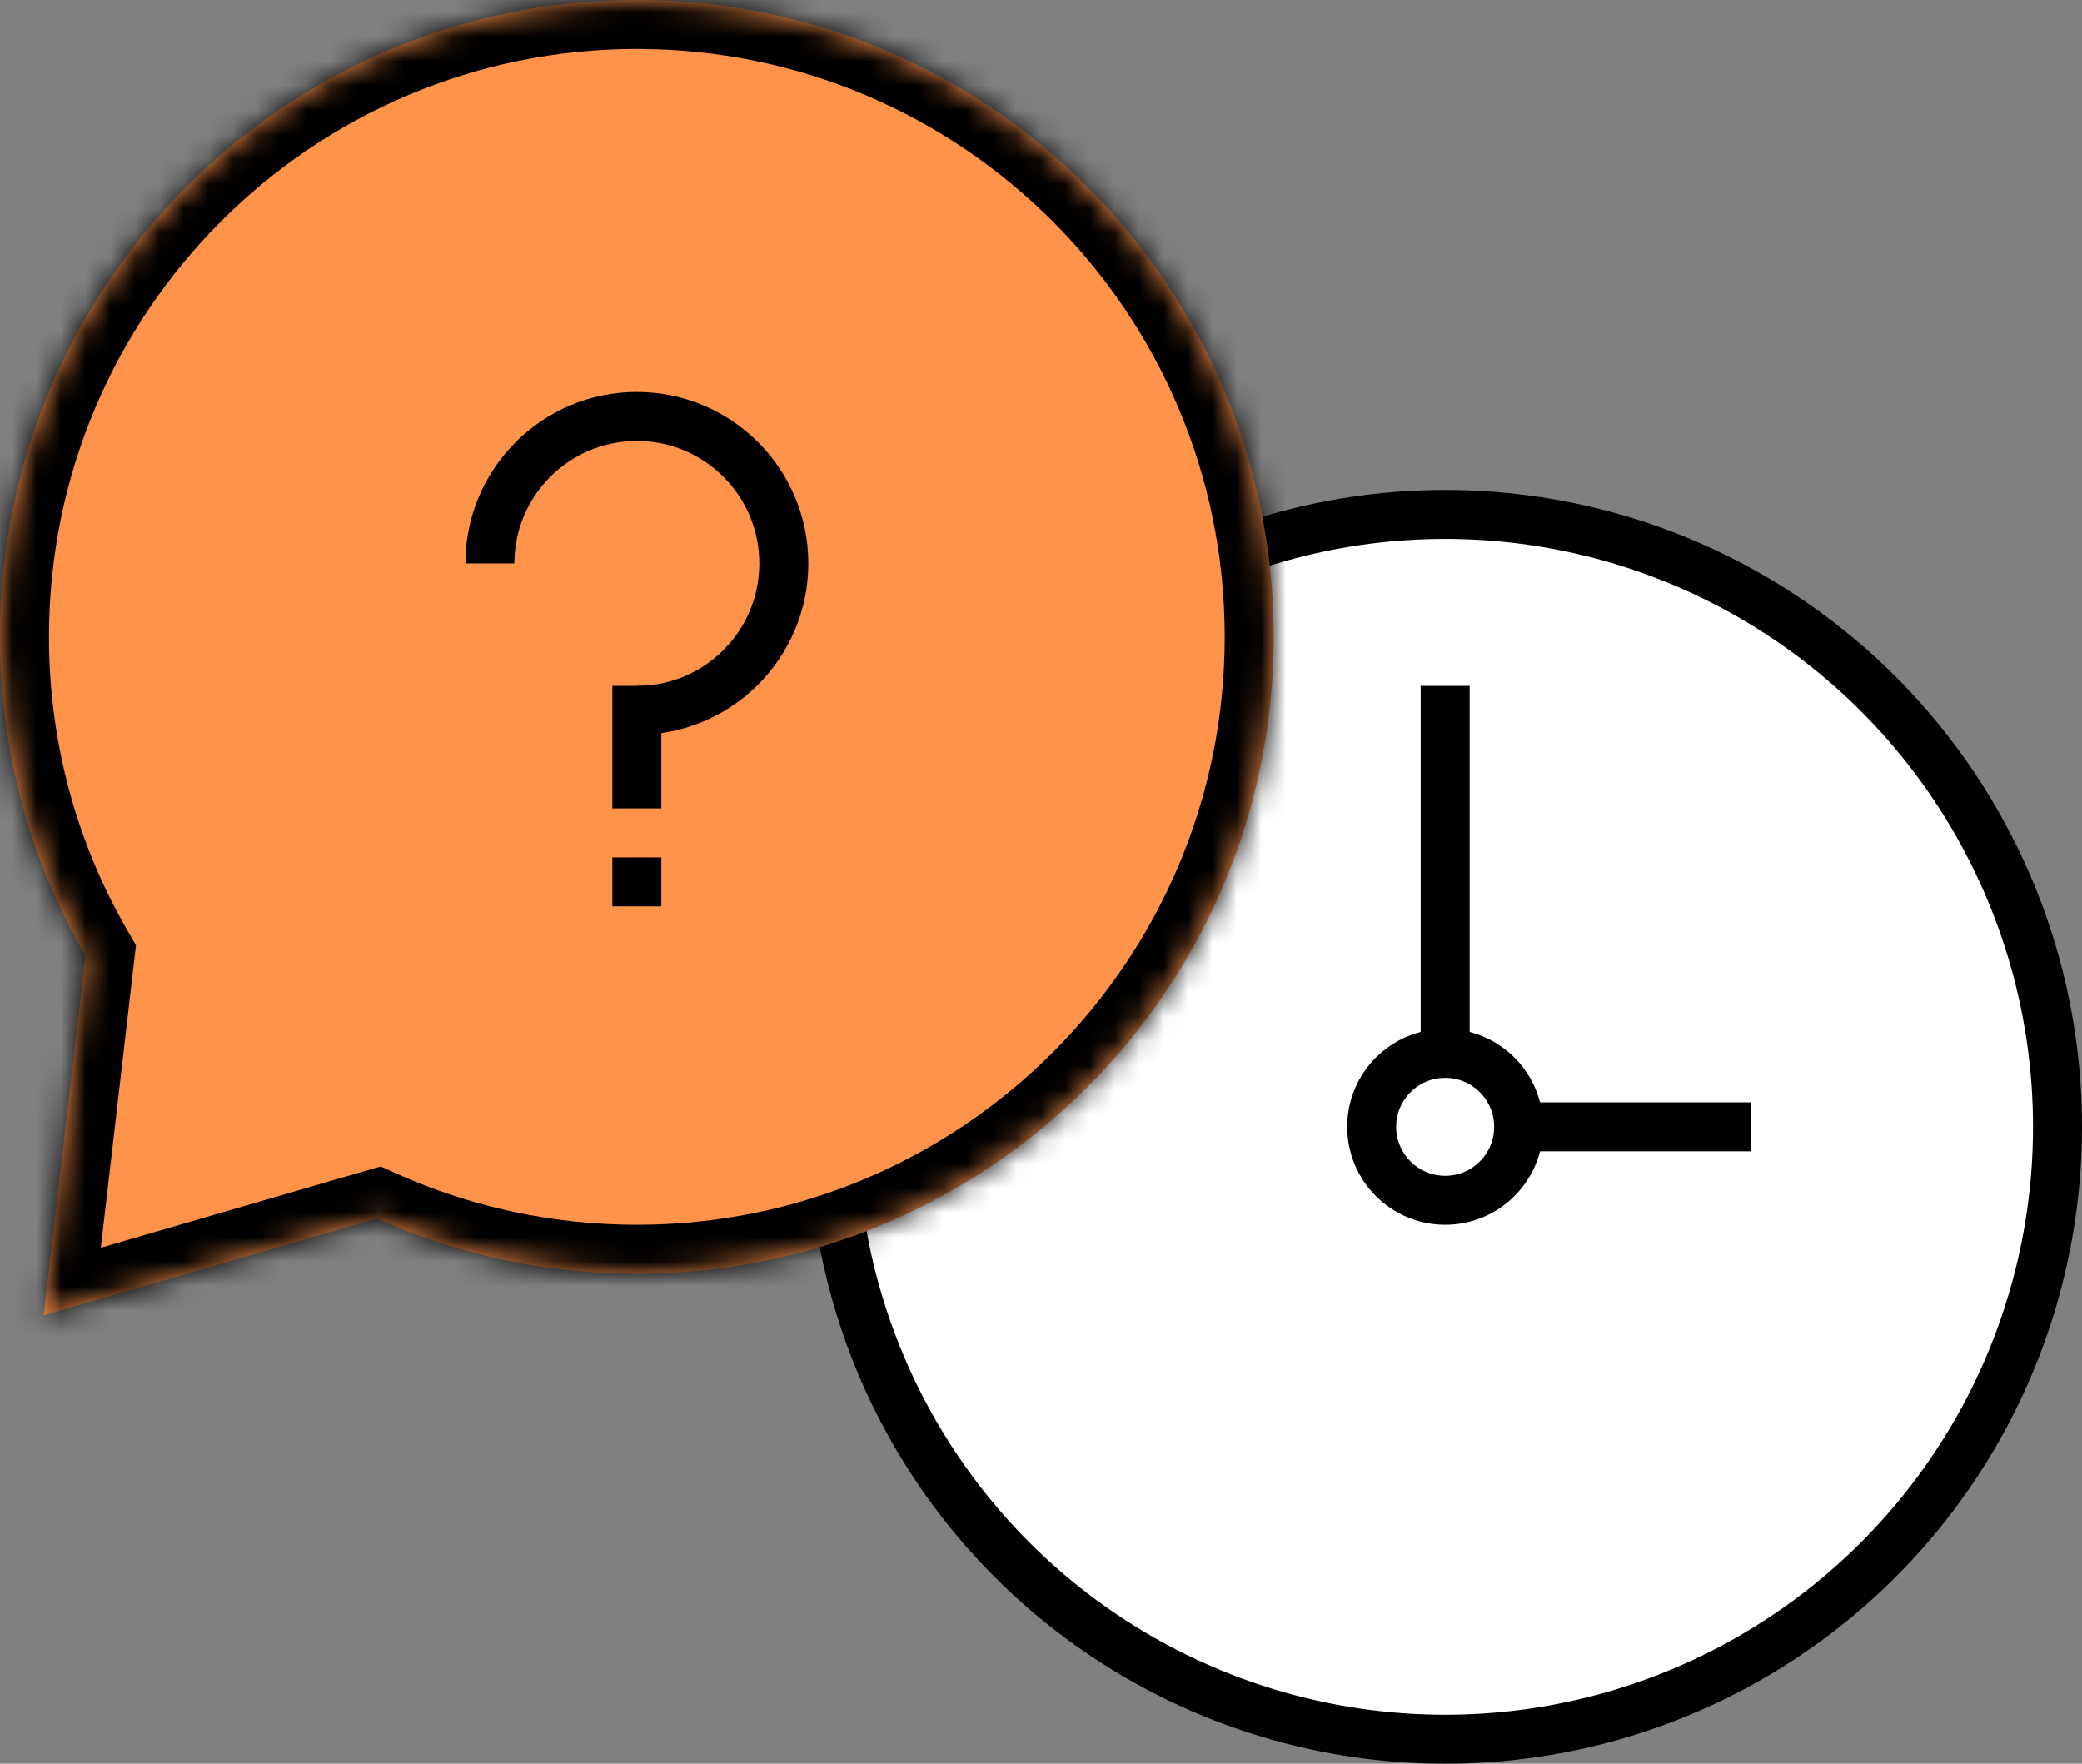
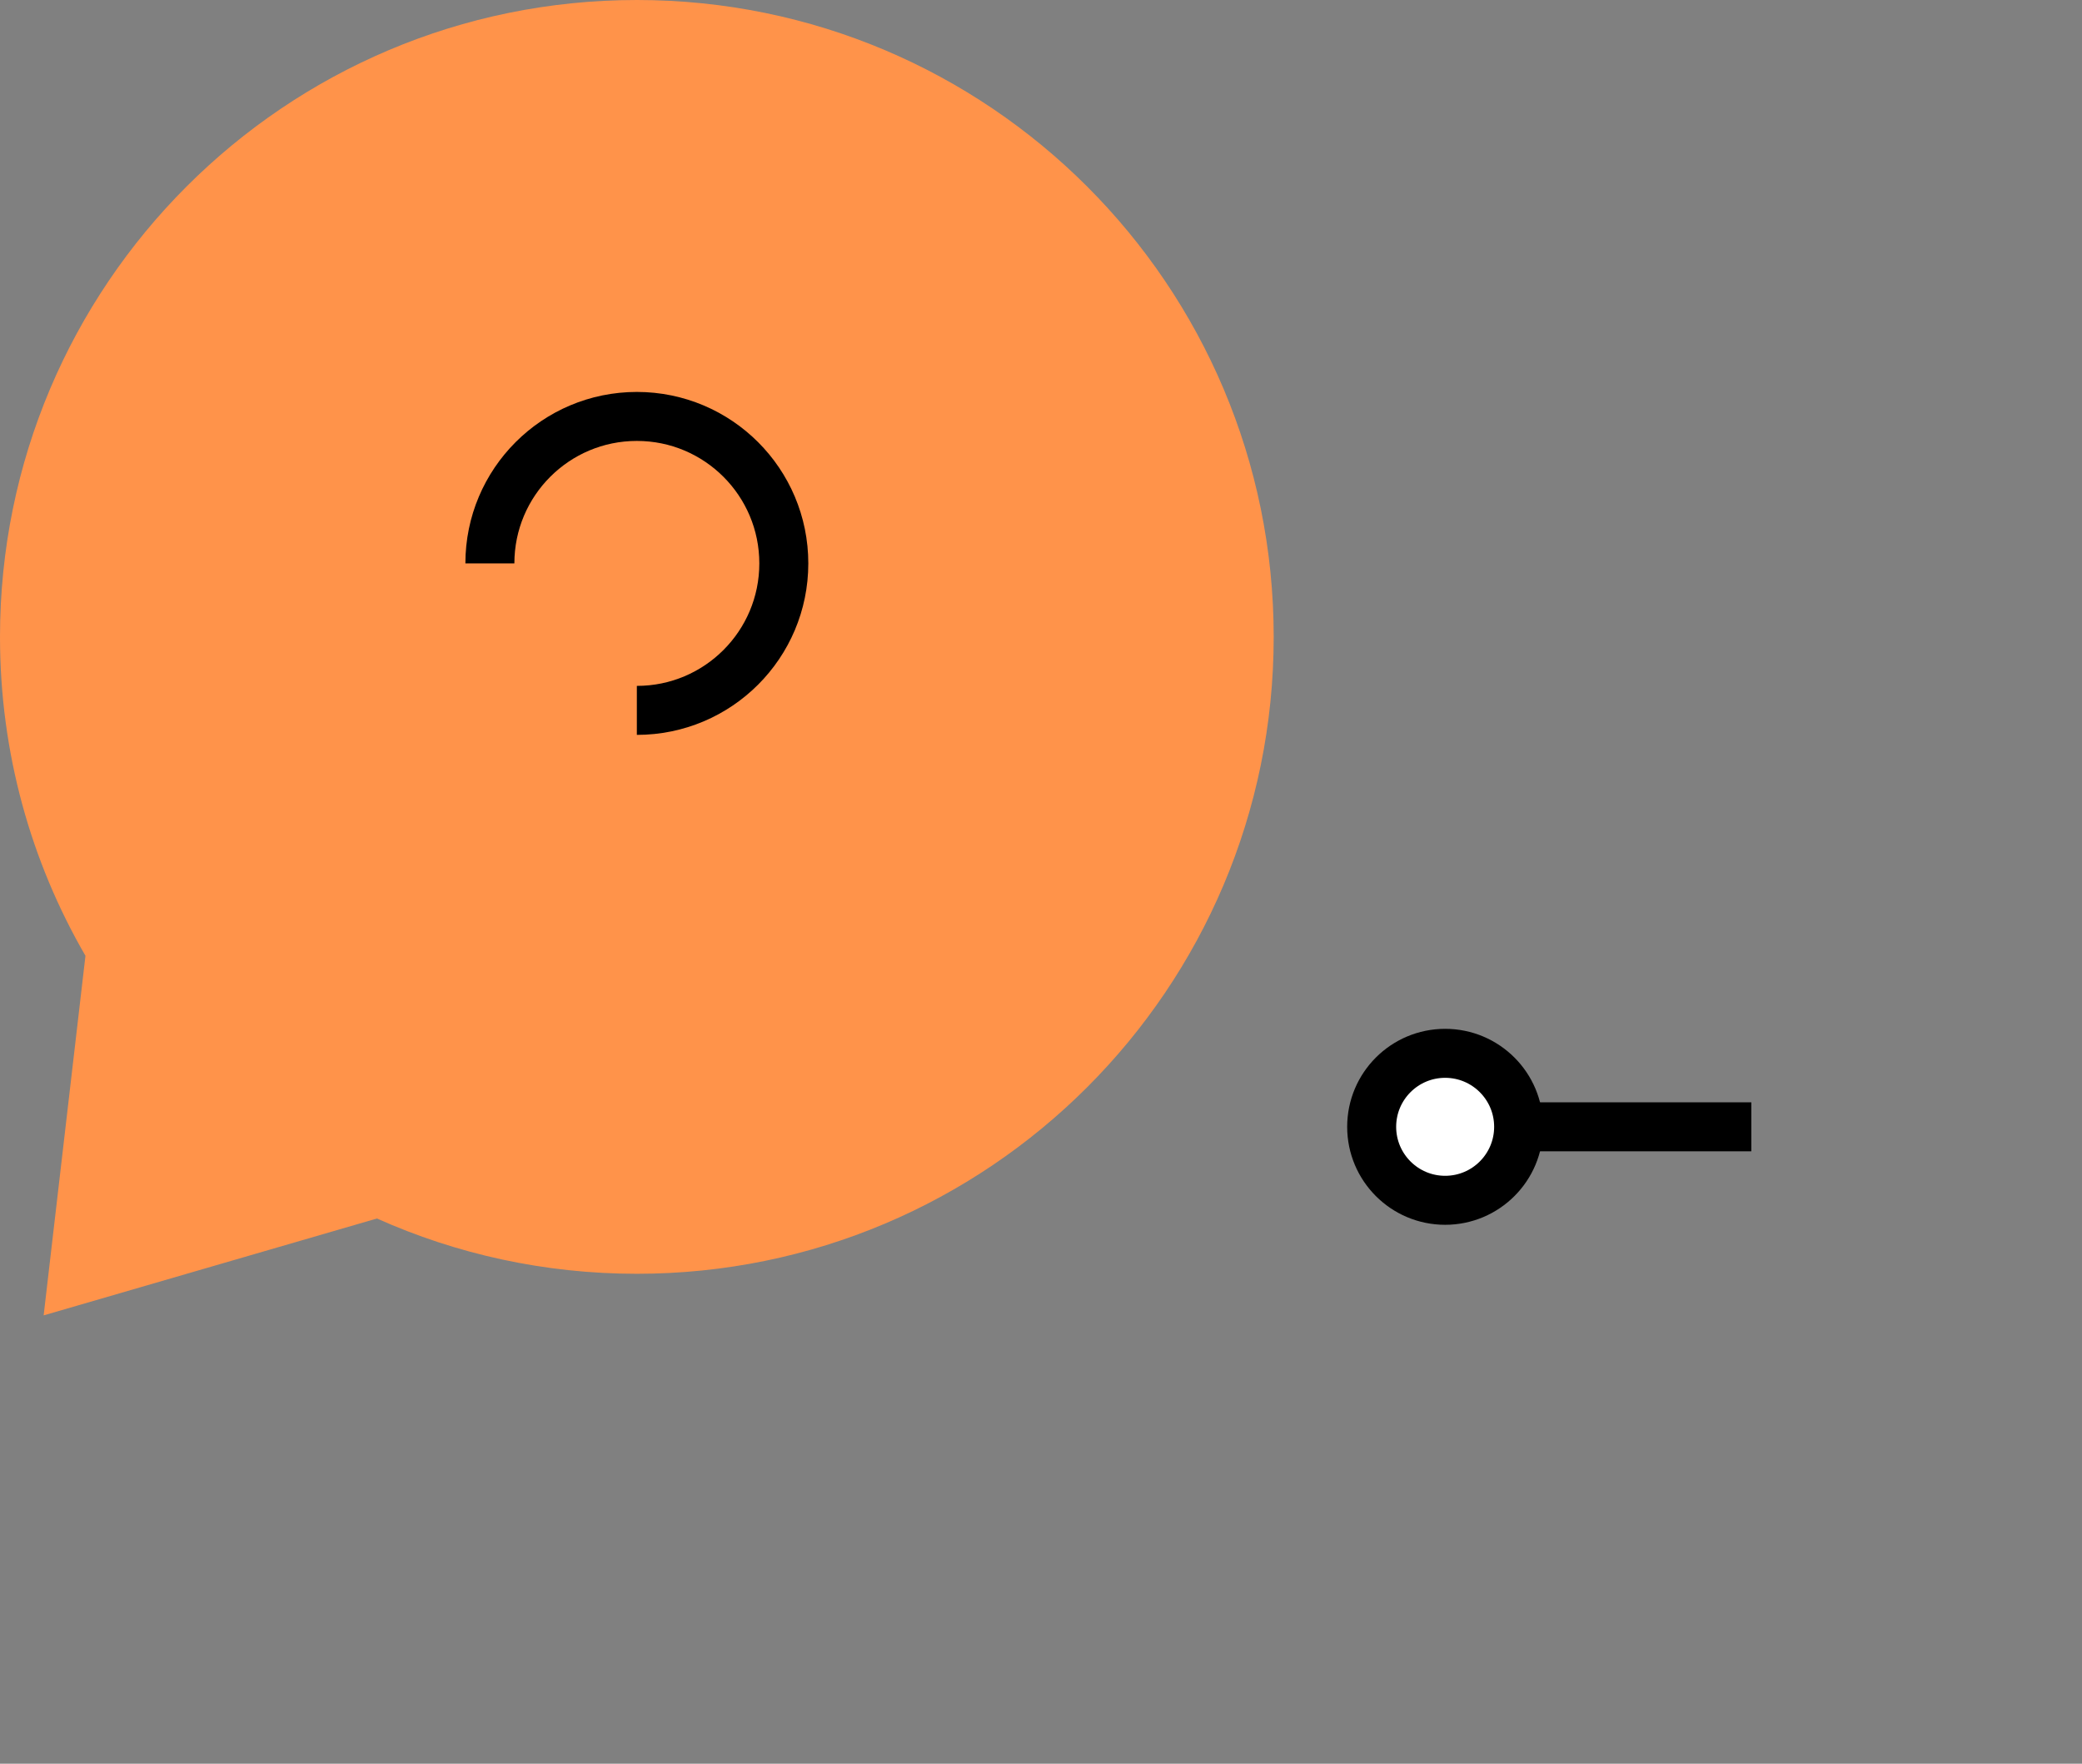
<svg xmlns="http://www.w3.org/2000/svg" width="85" height="72" viewBox="0 0 85 72" fill="none">
  <rect x="0" y="0" width="85" height="72" fill="#808080" stroke="none" />
-   <circle cx="59" cy="46" r="25" fill="white" stroke="black" stroke-width="2" />
  <circle cx="59" cy="46" r="3" fill="white" stroke="black" stroke-width="2" />
-   <path d="M59 43V28" stroke="black" stroke-width="2" />
  <path d="M61.5 46H71.5" stroke="black" stroke-width="2" />
  <mask id="path-5-inside-1" fill="white">
-     <path fill-rule="evenodd" clip-rule="evenodd" d="M26 52C40.359 52 52 40.359 52 26C52 11.641 40.359 0 26 0C11.641 0 0 11.641 0 26C0 30.743 1.27 35.19 3.489 39.018L1.782 53.698L15.389 49.743C18.63 51.194 22.221 52 26 52Z" />
-   </mask>
+     </mask>
  <path fill-rule="evenodd" clip-rule="evenodd" d="M26 52C40.359 52 52 40.359 52 26C52 11.641 40.359 0 26 0C11.641 0 0 11.641 0 26C0 30.743 1.27 35.19 3.489 39.018L1.782 53.698L15.389 49.743C18.63 51.194 22.221 52 26 52Z" fill="#FF934A" />
  <path d="M3.489 39.018L5.475 39.249L5.552 38.589L5.219 38.015L3.489 39.018ZM1.782 53.698L-0.205 53.467L-0.553 56.459L2.34 55.618L1.782 53.698ZM15.389 49.743L16.206 47.918L15.536 47.618L14.831 47.823L15.389 49.743ZM50 26C50 39.255 39.255 50 26 50V54C41.464 54 54 41.464 54 26H50ZM26 2C39.255 2 50 12.745 50 26H54C54 10.536 41.464 -2 26 -2V2ZM2 26C2 12.745 12.745 2 26 2V-2C10.536 -2 -2 10.536 -2 26H2ZM5.219 38.015C3.172 34.483 2 30.381 2 26H-2C-2 31.105 -0.632 35.896 1.758 40.02L5.219 38.015ZM3.768 53.929L5.475 39.249L1.502 38.787L-0.205 53.467L3.768 53.929ZM14.831 47.823L1.224 51.777L2.34 55.618L15.947 51.664L14.831 47.823ZM26 50C22.508 50 19.195 49.255 16.206 47.918L14.572 51.569C18.064 53.132 21.933 54 26 54V50Z" fill="black" mask="url(#path-5-inside-1)" />
  <path d="M26 29C29.314 29 32 26.314 32 23C32 19.686 29.314 17 26 17C22.686 17 20 19.686 20 23" stroke="black" stroke-width="2" />
-   <path d="M26 28V33M26 35V37" stroke="black" stroke-width="2" />
</svg>